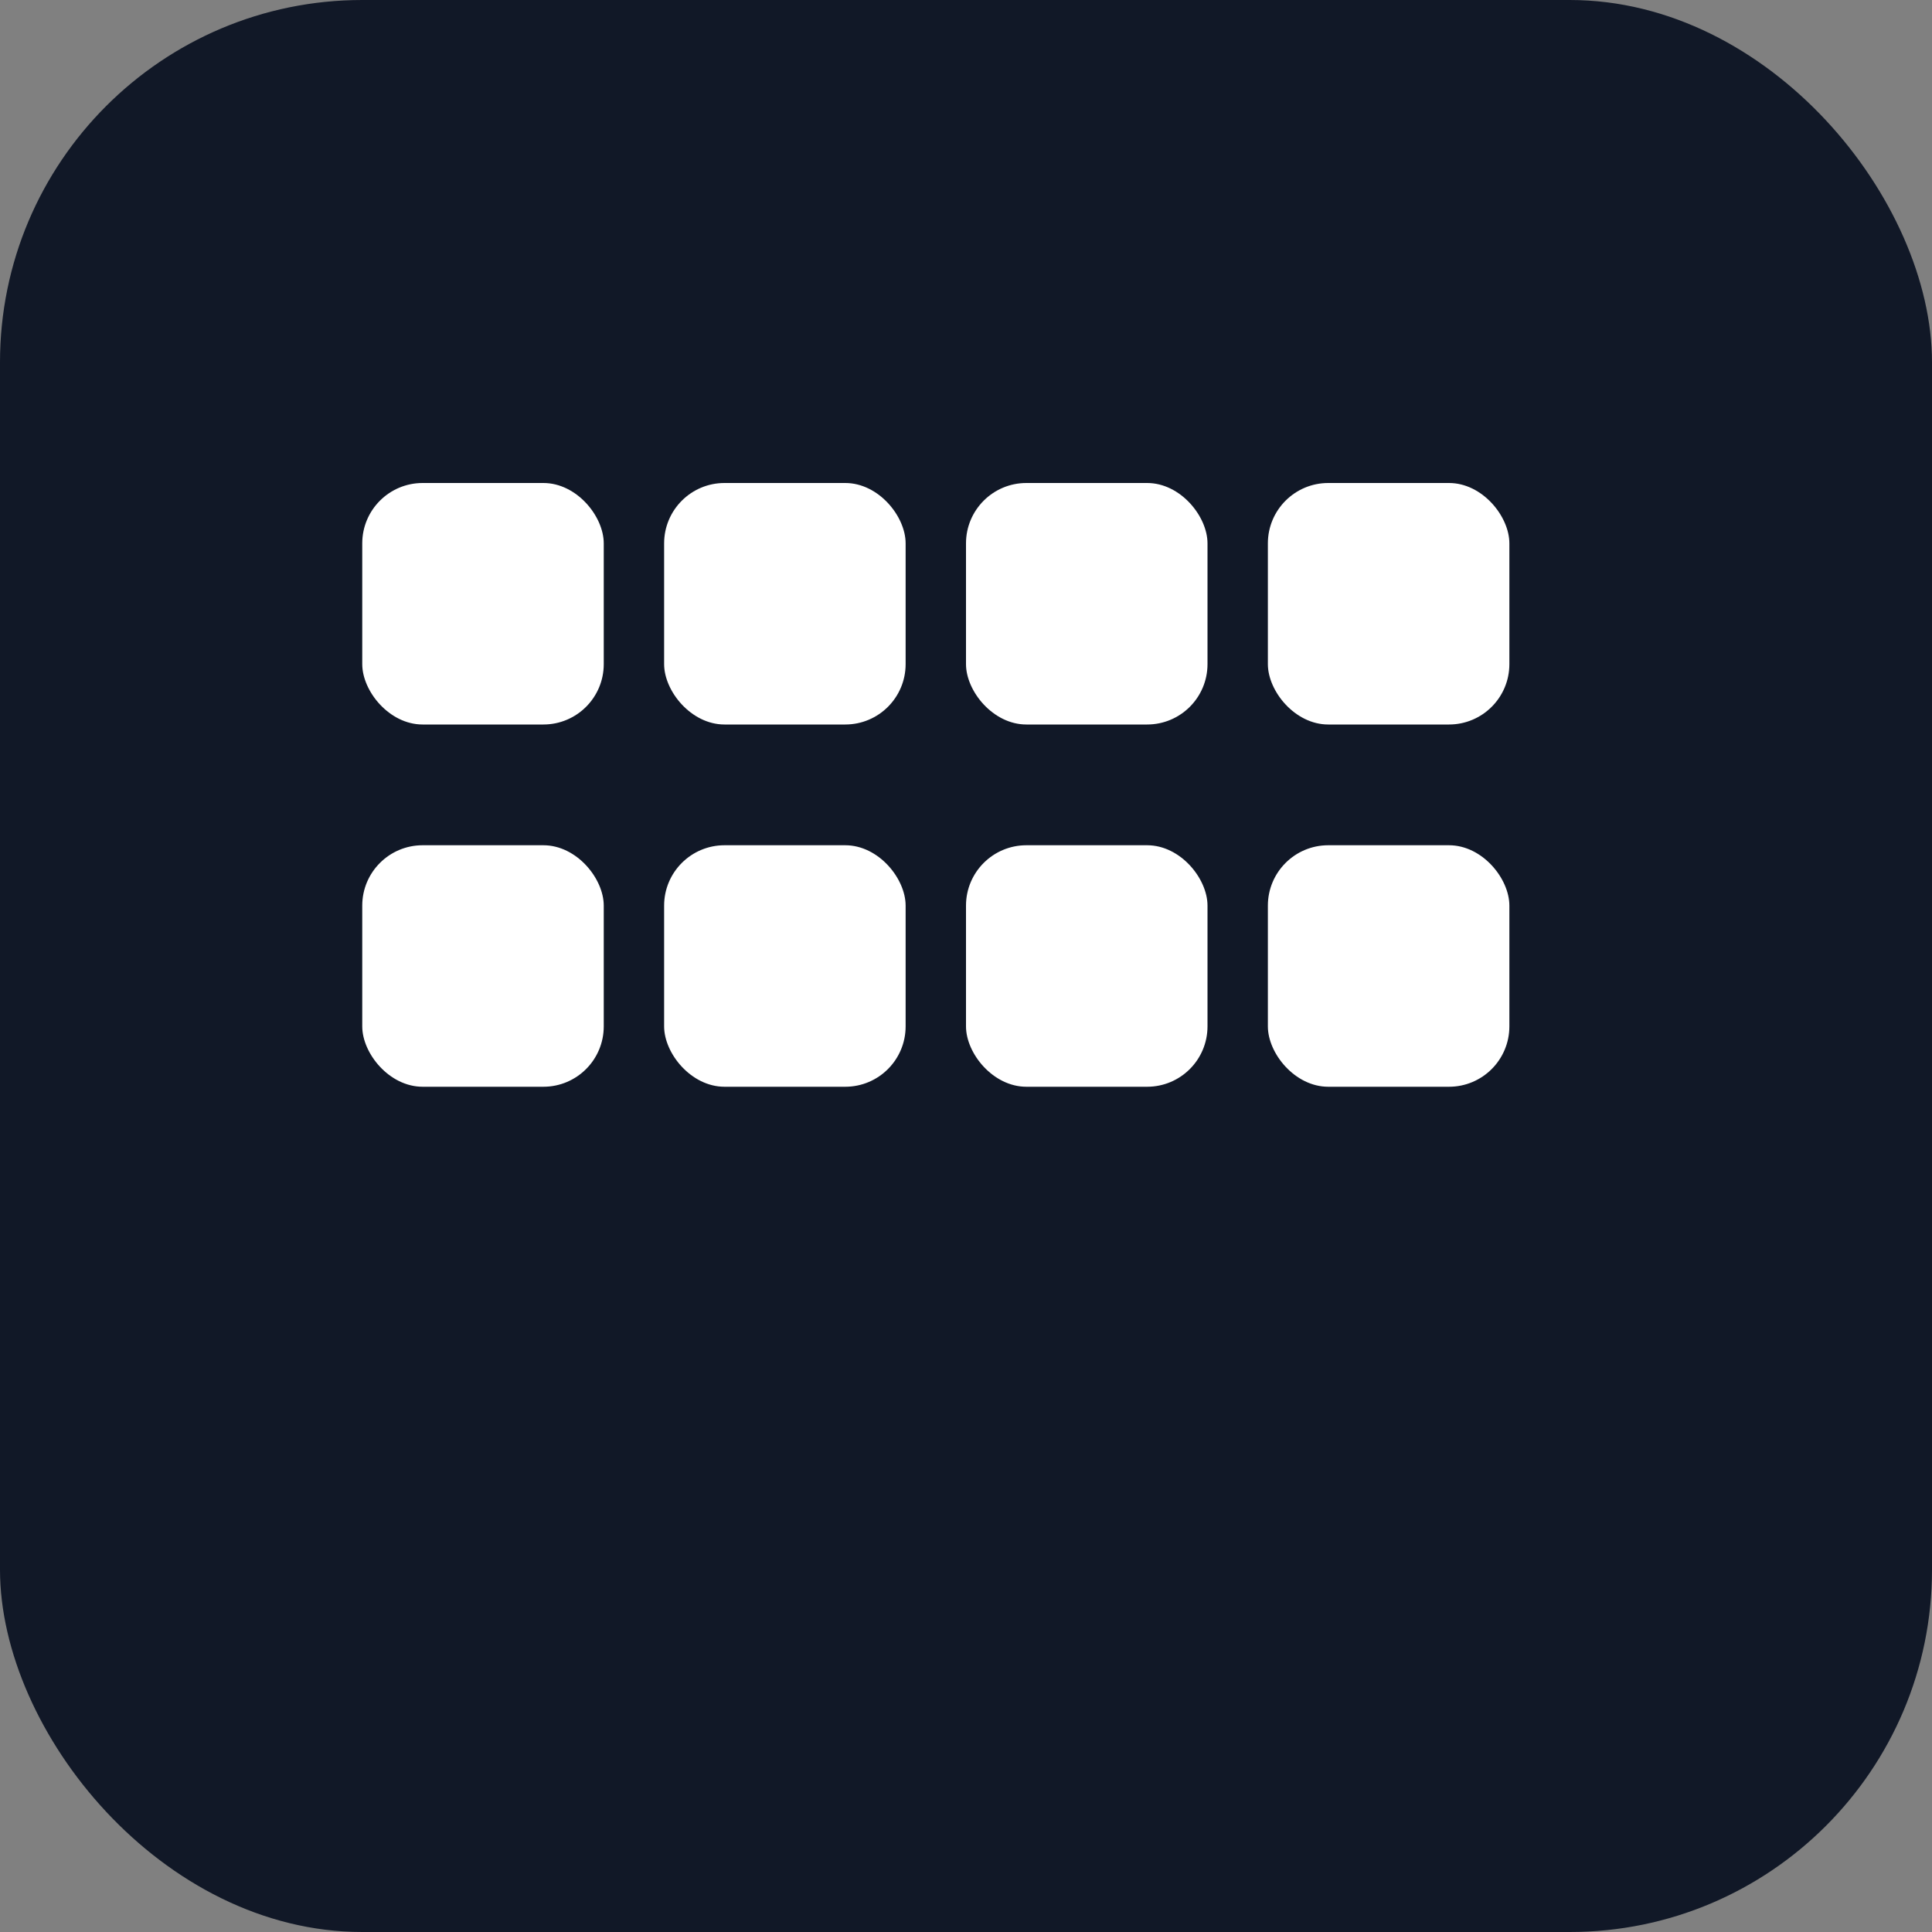
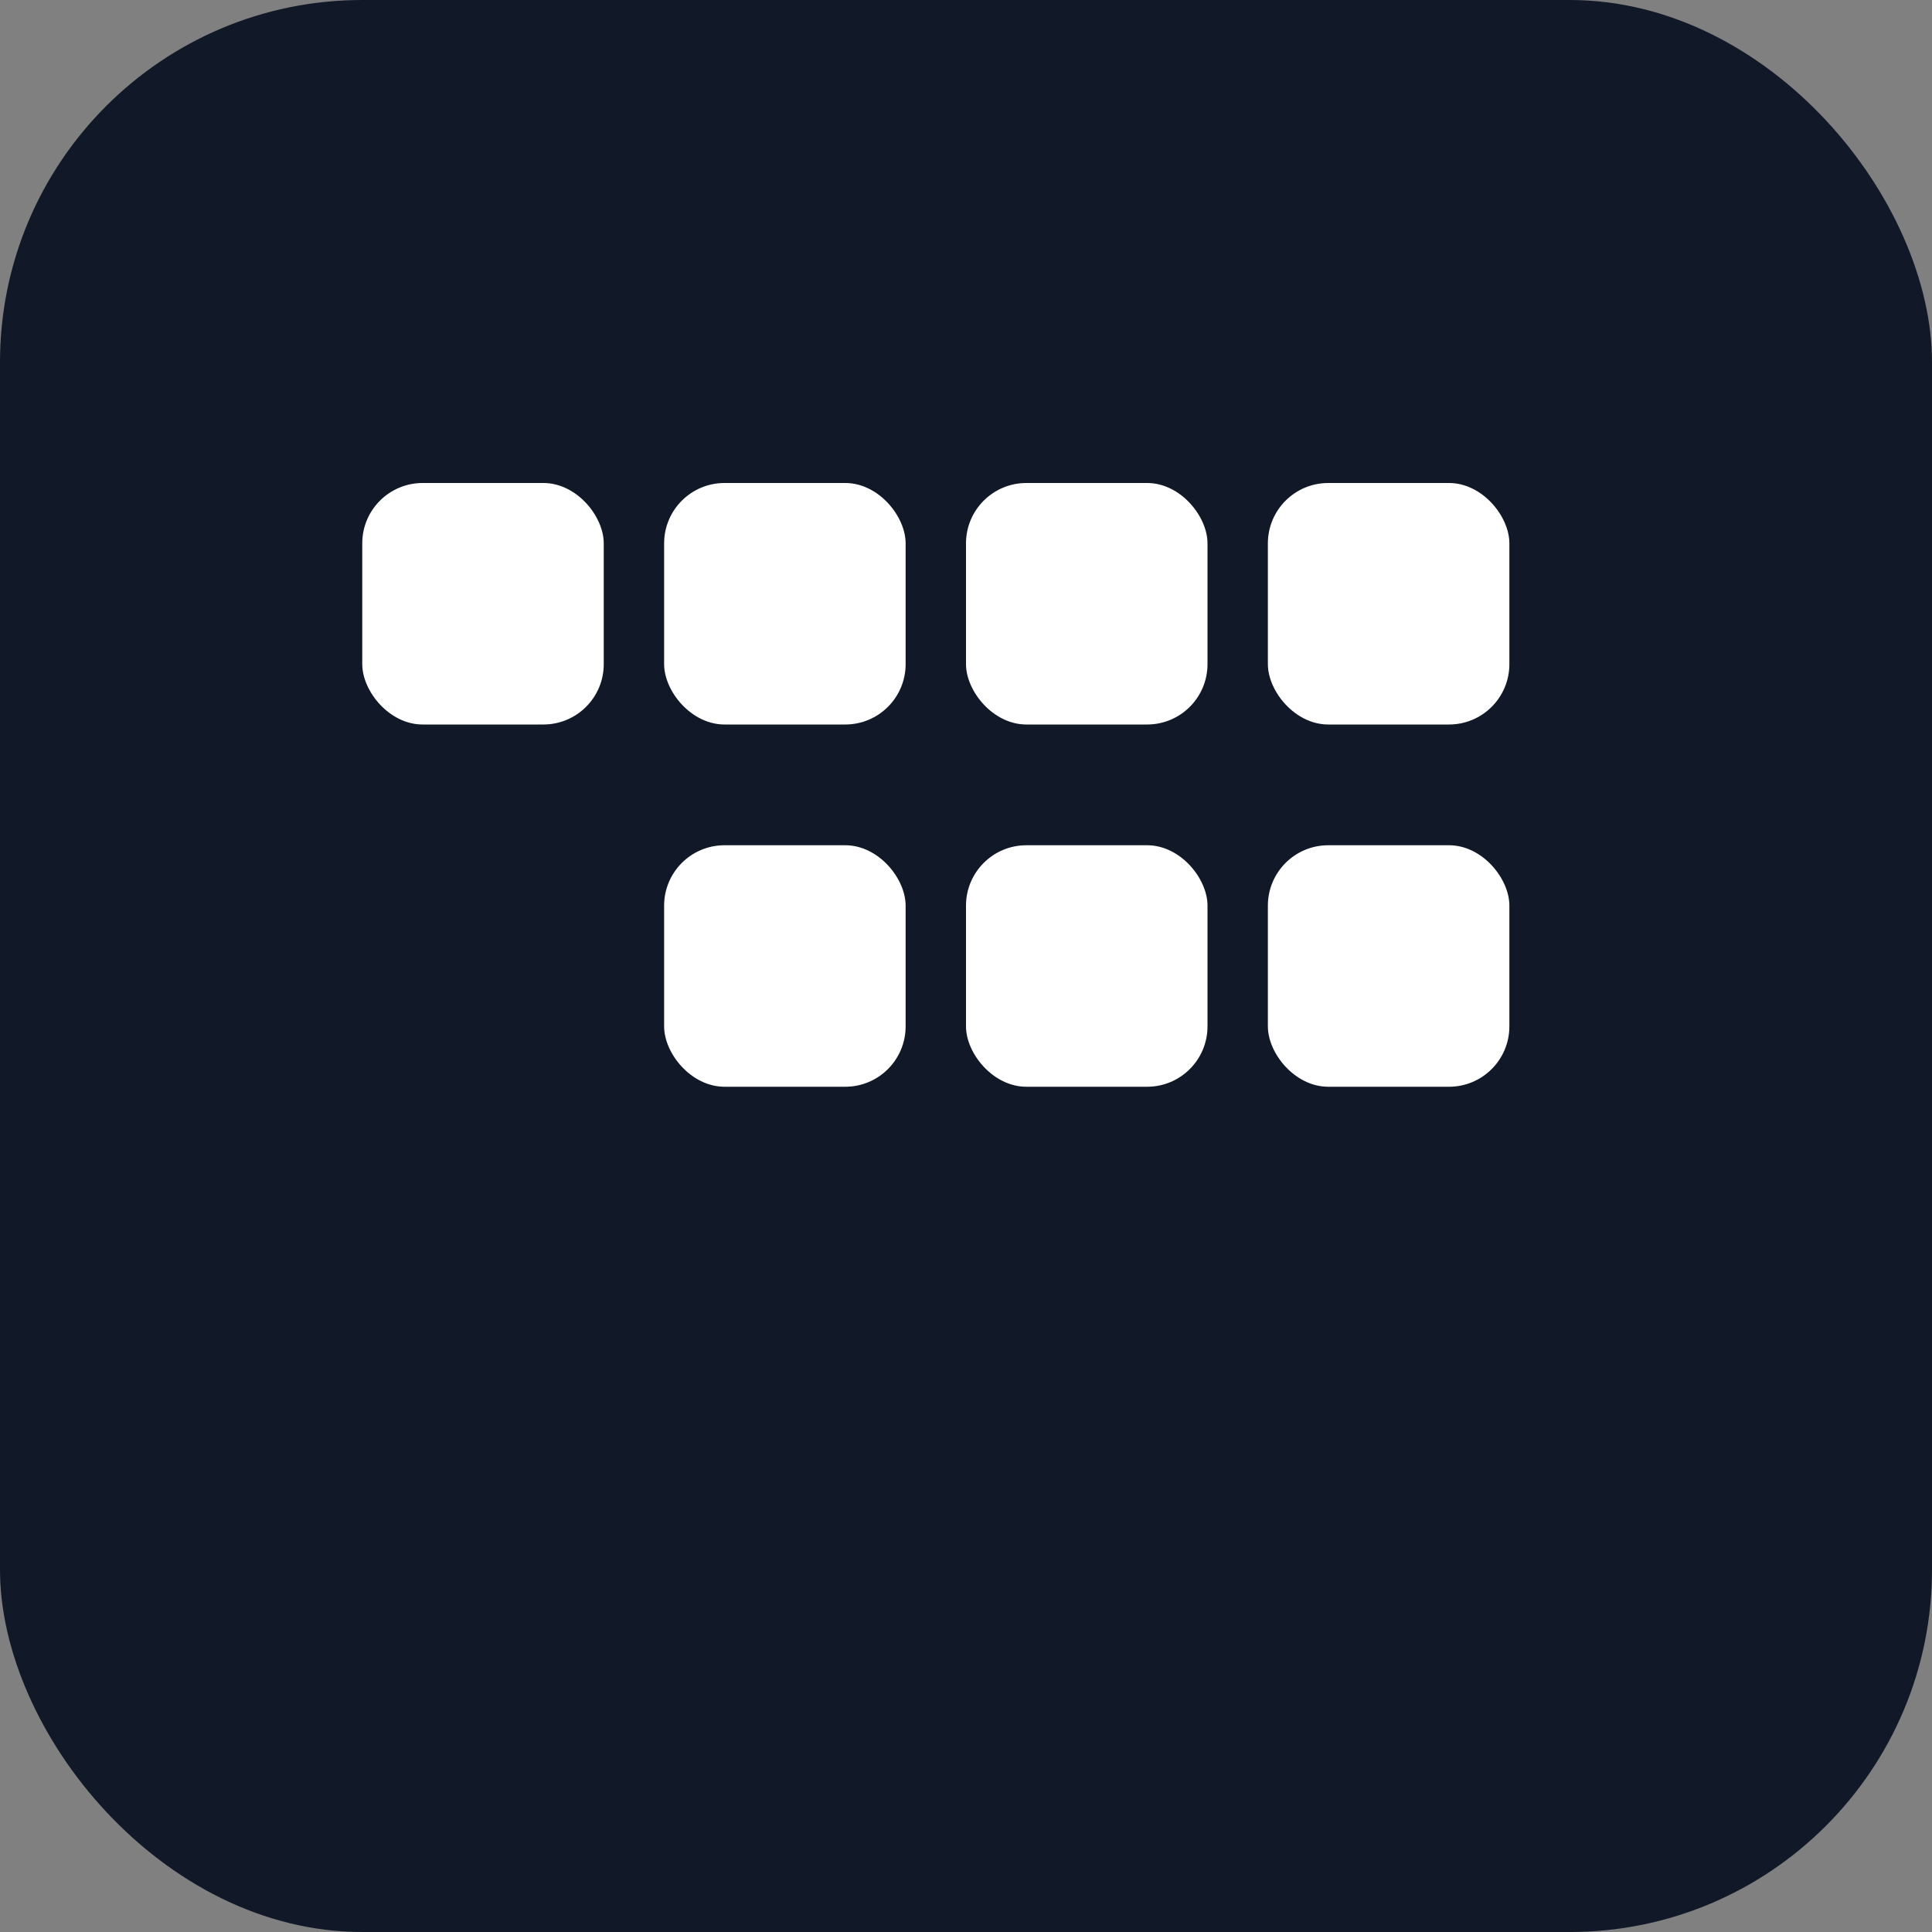
<svg xmlns="http://www.w3.org/2000/svg" width="64" height="64" viewBox="0 0 32 32">
  <rect x="0" y="0" width="32" height="32" fill="#808080" stroke="none" />
  <rect width="32" height="32" rx="6" fill="#111827" />
  <g fill="#fff">
    <rect x="6" y="8" width="4" height="4" rx="1" />
    <rect x="11" y="8" width="4" height="4" rx="1" />
    <rect x="16" y="8" width="4" height="4" rx="1" />
    <rect x="21" y="8" width="4" height="4" rx="1" />
-     <rect x="6" y="14" width="4" height="4" rx="1" />
    <rect x="11" y="14" width="4" height="4" rx="1" />
    <rect x="16" y="14" width="4" height="4" rx="1" />
    <rect x="21" y="14" width="4" height="4" rx="1" />
  </g>
</svg>